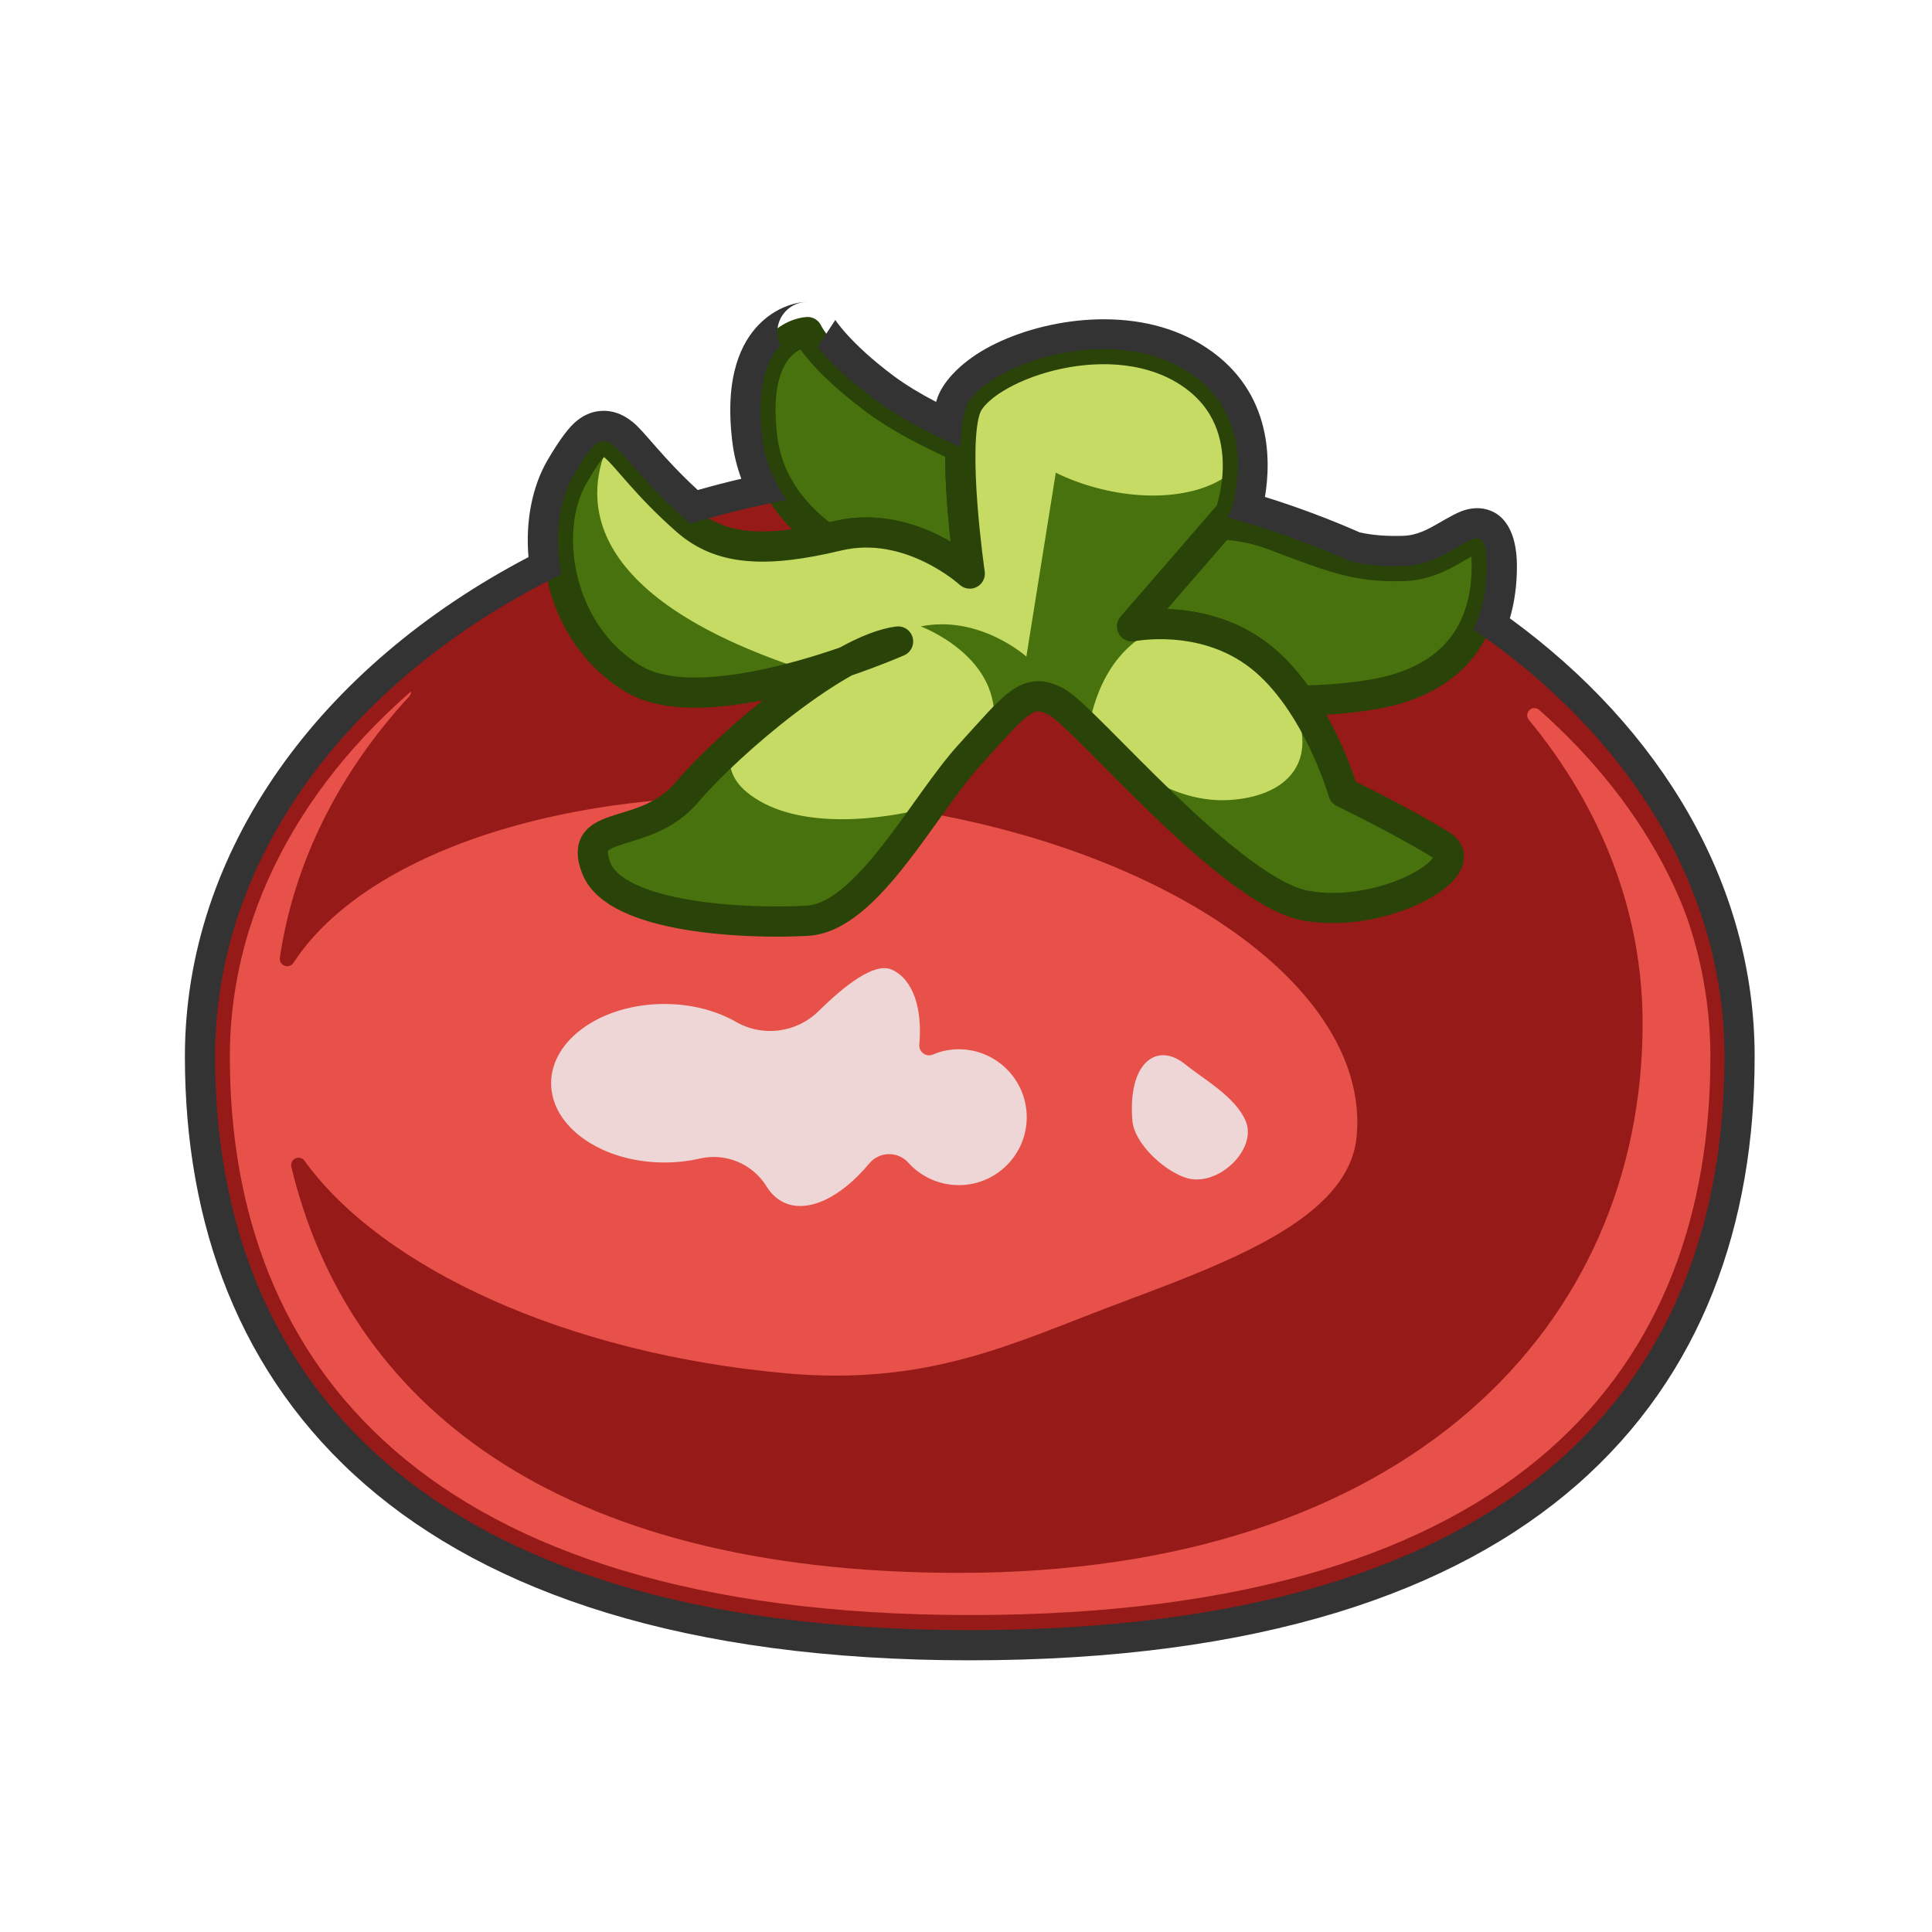
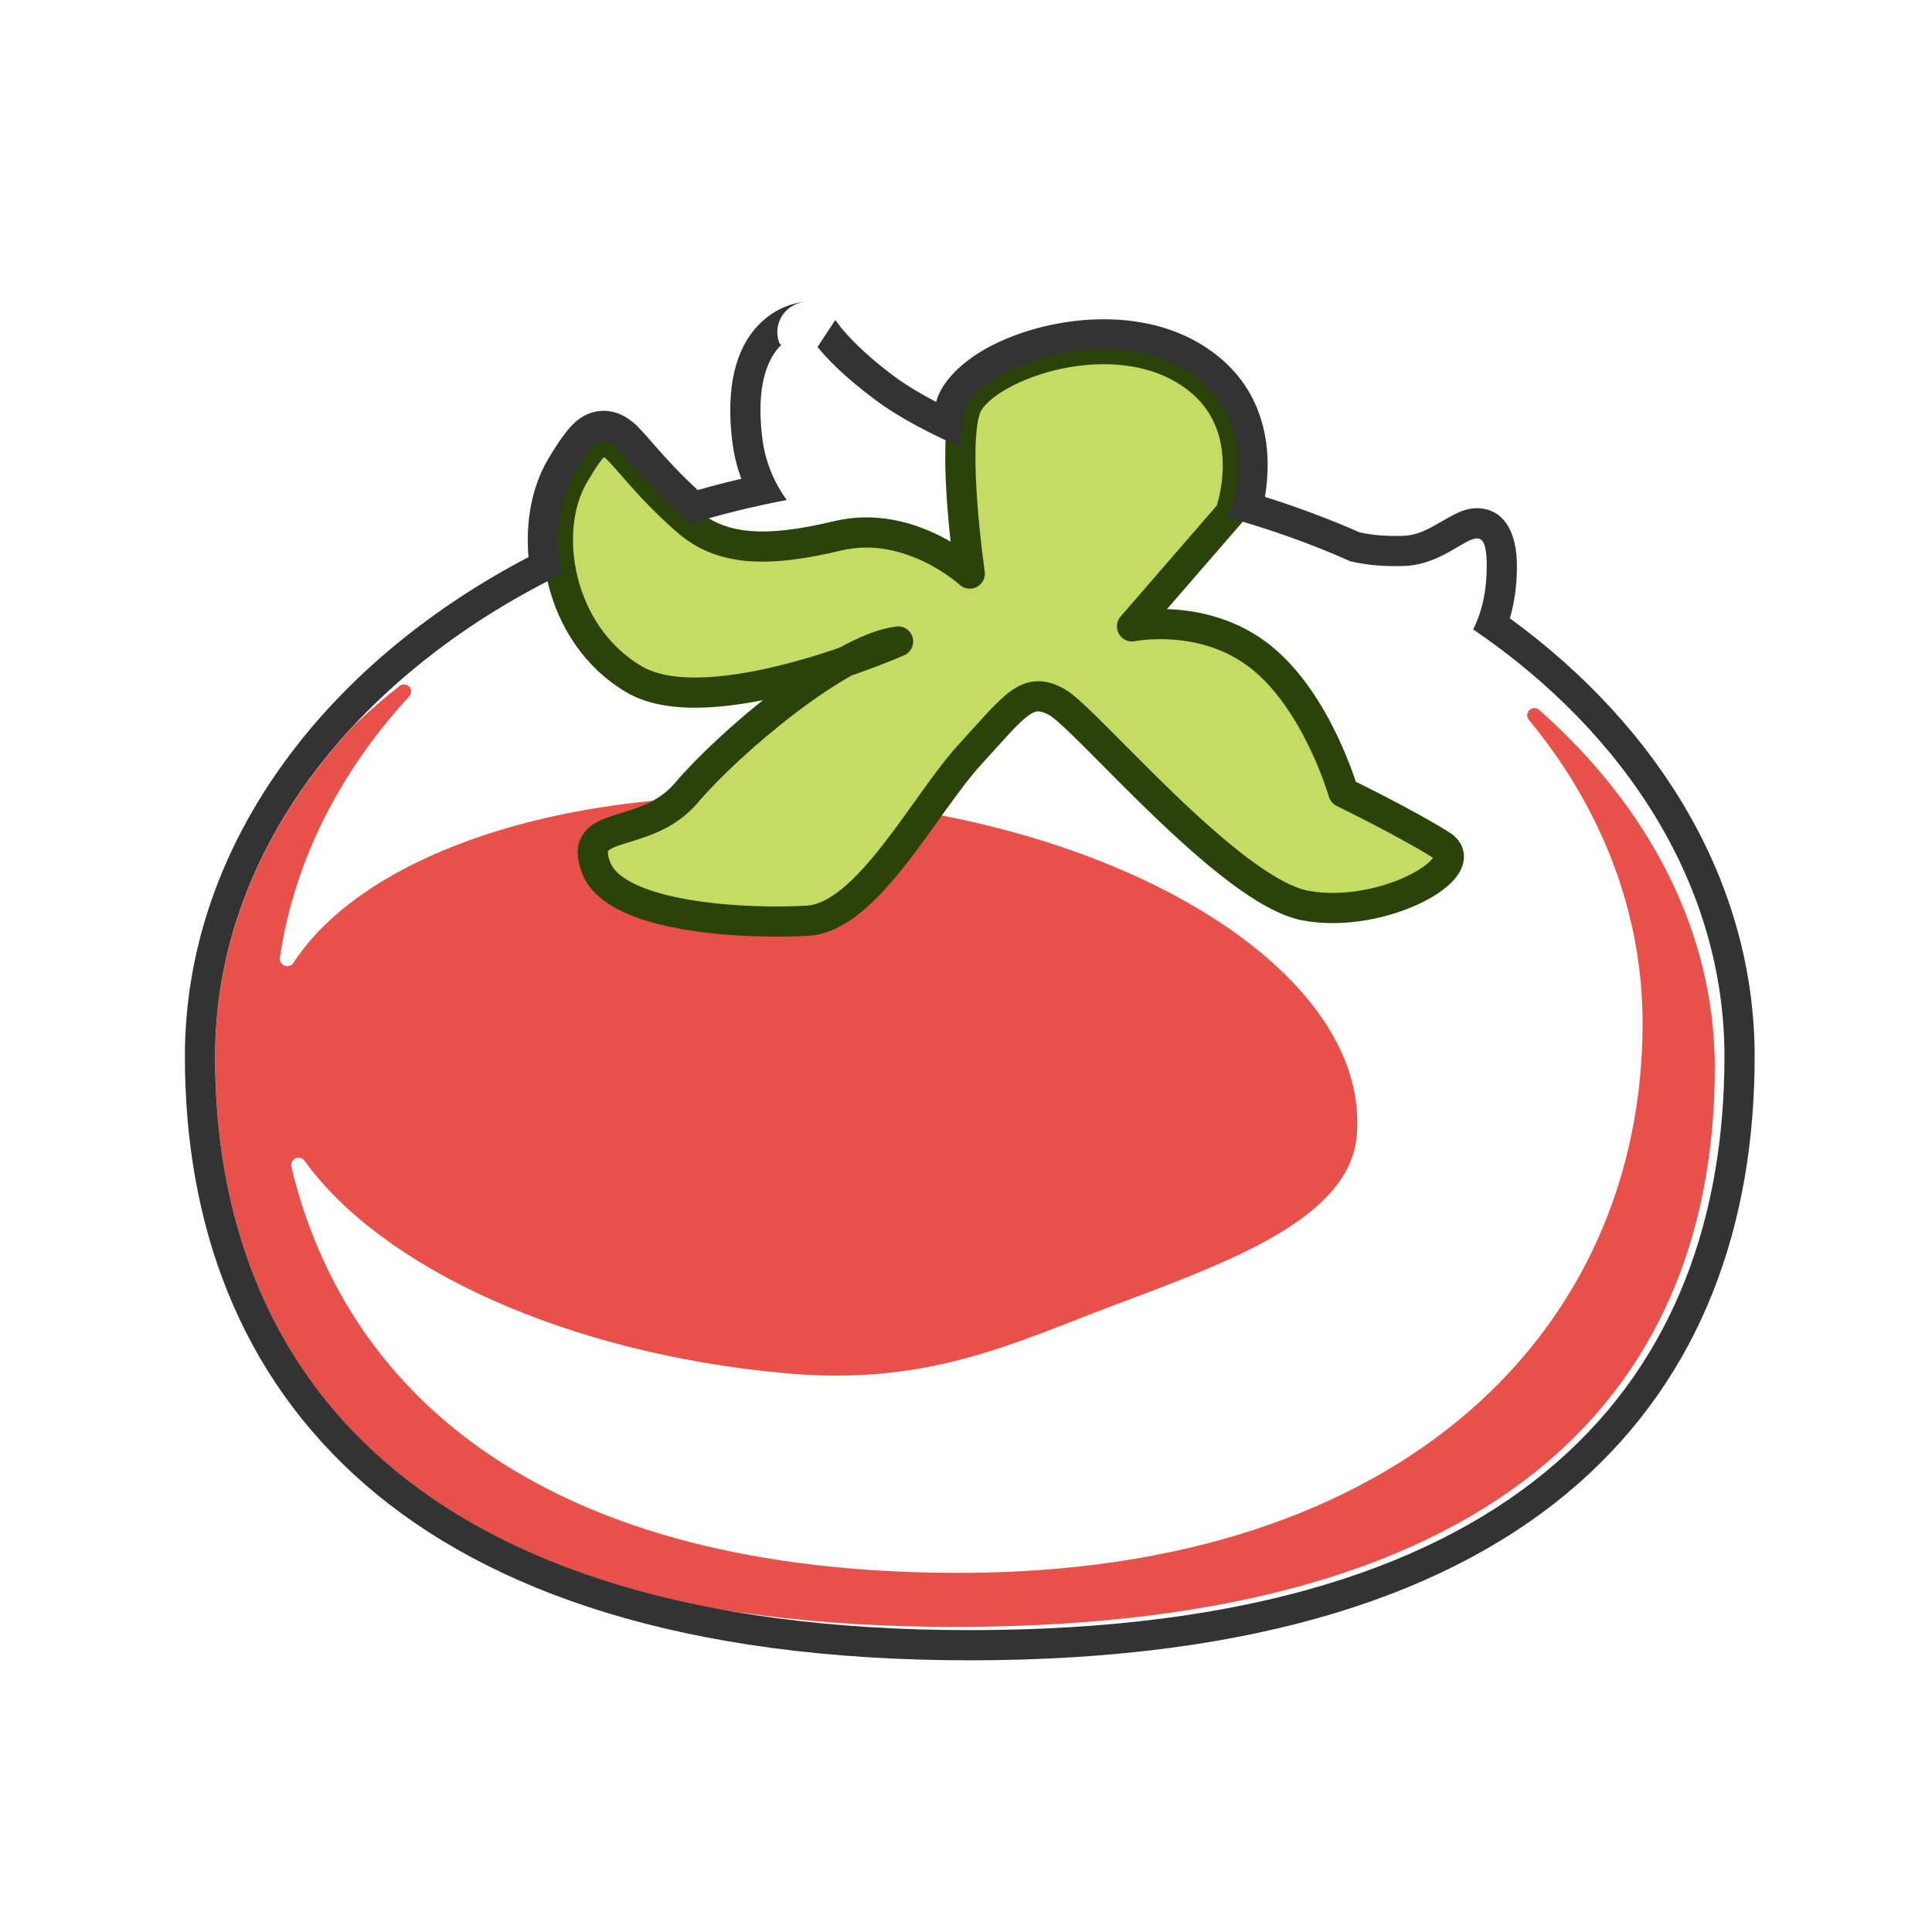
<svg xmlns="http://www.w3.org/2000/svg" width="100%" height="100%" viewBox="0 0 256 256" version="1.1" xml:space="preserve" style="fill-rule:evenodd;clip-rule:evenodd;stroke-linecap:round;stroke-linejoin:round;stroke-miterlimit:1.5;">
  <g>
    <g transform="matrix(1.026,0,0,1.086,-0.218,-16.343)">
-       <path d="M125.5,74C179.312,74 223,105.366 223,144C223,182.634 197.837,214 125.5,214C54.138,214 28,182.634 28,144C28,105.366 71.688,74 125.5,74Z" style="fill:rgb(150,26,24);" />
      <clipPath id="_clip1">
        <path d="M125.5,74C179.312,74 223,105.366 223,144C223,182.634 197.837,214 125.5,214C54.138,214 28,182.634 28,144C28,105.366 71.688,74 125.5,74Z" />
      </clipPath>
      <g clip-path="url(#_clip1)">
        <g transform="matrix(0.975,0,0,0.921,-1.738,15.053)">
          <path d="M42.39,153.845C42.143,153.432 41.633,153.259 41.185,153.437C40.738,153.614 40.485,154.09 40.588,154.56C48.012,185.541 75.136,208.367 129.003,208.367C188.256,208.367 219.578,175.744 219.578,135.561C219.578,120.712 214.036,106.896 204.524,95.375C204.198,94.997 204.22,94.432 204.573,94.08C204.927,93.727 205.492,93.708 205.869,94.035C220.397,106.885 229.139,123.403 229.139,141.412C229.139,182.317 203.165,215.526 128.5,215.526C54.841,215.526 27.861,182.317 27.861,141.412C27.861,121.881 38.142,104.105 54.933,90.86C55.326,90.561 55.882,90.614 56.212,90.981C56.542,91.348 56.534,91.907 56.195,92.266C47.056,102.177 40.971,114.016 39.067,126.88C39.007,127.357 39.298,127.808 39.757,127.95C40.216,128.092 40.711,127.884 40.931,127.457C50.903,112.283 79.854,103.1 112.912,106.074C152.765,109.659 183.591,129.564 181.708,150.496C180.715,161.534 164.47,167.29 149.496,172.932C136.075,177.989 124.925,183.62 106.088,181.926C76.936,179.303 52.613,167.948 42.39,153.845Z" style="fill:rgb(231,81,74);" />
        </g>
        <g transform="matrix(0.975,0,0,0.921,0.212,15.053)">
-           <path d="M97.442,135.344C101.007,137.415 105.518,136.836 108.443,133.931C111.861,130.57 115.859,127.395 118.157,128.462C120.97,129.767 122.203,133.613 121.77,138.39C121.731,138.845 121.934,139.288 122.304,139.556C122.675,139.825 123.158,139.88 123.579,139.701C124.627,139.241 125.786,139 127,139C131.967,139 136,143.033 136,148C136,152.967 131.967,157 127,157C124.358,157 121.98,155.859 120.333,154.043C119.675,153.301 118.727,152.881 117.735,152.892C116.743,152.904 115.806,153.345 115.165,154.102C111.461,158.574 107.053,160.792 103.843,159.301C102.891,158.86 102.121,158.128 101.534,157.167C99.683,154.167 96.124,152.683 92.69,153.48C91.214,153.816 89.637,154 88,154C79.721,154 73,149.295 73,143.5C73,137.705 79.721,133 88,133C91.577,133 94.863,133.878 97.442,135.344ZM157,141C159.335,142.904 163.636,145.27 165,148.5C166.611,152.313 161.172,157.445 157,156C153.896,154.925 150.246,151.339 150,148.5C149.334,140.819 153.221,137.919 157,141Z" style="fill:rgb(237,214,213);" />
-         </g>
+           </g>
      </g>
-       <path d="M125.5,74C179.312,74 223,105.366 223,144C223,182.634 197.837,214 125.5,214C54.138,214 28,182.634 28,144C28,105.366 71.688,74 125.5,74Z" style="fill:none;stroke:rgb(150,26,24);stroke-width:3.79px;" />
    </g>
    <g>
-       <path d="M161.708,69.491C163.916,69.567 166.376,69.993 169,71C177.175,74.136 180.099,75.152 186,75C193.226,74.814 196.981,66.858 197,75C197.019,83.142 193.06,90.106 182,92C178.718,92.562 175.359,92.791 172.258,92.834C170.8,90.683 169.051,88.617 167,87C159.445,81.044 150,83 150,83L161.708,69.491ZM109.452,71.354C105.544,68.537 101.756,64.249 101,58C99.337,44.253 107,44 107,44C107,44 108.414,47.335 116,53C119.2,55.389 123.436,57.542 127.266,59.233C127.07,66.181 128.5,76 128.5,76C128.5,76 120.568,68.708 111,71C110.473,71.126 109.957,71.245 109.452,71.354Z" style="fill:rgb(71,114,13);stroke:rgb(42,67,8);stroke-width:4px;" />
      <path d="M128.5,76C128.5,76 126.053,59.195 128,54C129.947,48.805 146.307,42.561 157,49C167.693,55.439 163,68 163,68L150,83C150,83 159.445,81.044 167,87C174.555,92.956 178,105 178,105C178,105 186.398,109.082 191,112C195.602,114.918 183.111,121.88 173,120C162.889,118.12 143.877,95.103 140,93C136.123,90.897 134.602,93.318 128.5,100C122.398,106.682 114.936,121.533 107,122C99.064,122.467 81.583,121.717 79,115C76.417,108.283 85.452,111.553 91,105C96.548,98.447 111.256,85.965 119,85C119,85 94.1,95.965 84,90C73.9,84.035 71.721,70.332 76,63C81.208,54.077 80.051,59.396 91,69C95.495,72.943 101.432,73.292 111,71C120.568,68.708 128.5,76 128.5,76Z" style="fill:rgb(198,219,99);" />
      <clipPath id="_clip2">
        <path d="M128.5,76C128.5,76 126.053,59.195 128,54C129.947,48.805 146.307,42.561 157,49C167.693,55.439 163,68 163,68L150,83C150,83 159.445,81.044 167,87C174.555,92.956 178,105 178,105C178,105 186.398,109.082 191,112C195.602,114.918 183.111,121.88 173,120C162.889,118.12 143.877,95.103 140,93C136.123,90.897 134.602,93.318 128.5,100C122.398,106.682 114.936,121.533 107,122C99.064,122.467 81.583,121.717 79,115C76.417,108.283 85.452,111.553 91,105C96.548,98.447 111.256,85.965 119,85C119,85 94.1,95.965 84,90C73.9,84.035 71.721,70.332 76,63C81.208,54.077 80.051,59.396 91,69C95.495,72.943 101.432,73.292 111,71C120.568,68.708 128.5,76 128.5,76Z" />
      </clipPath>
      <g clip-path="url(#_clip2)">
-         <path d="M96.943,98.955C96.345,101.064 96.766,103.168 99,105C104.651,109.633 114.964,109.097 123.109,106.99C118.208,113.834 112.727,121.663 107,122C99.064,122.467 81.583,121.717 79,115C76.417,108.283 85.452,111.553 91,105C92.451,103.286 94.528,101.167 96.943,98.955ZM172.626,93.388C176.287,99.009 178,105 178,105C178,105 186.398,109.082 191,112C195.602,114.918 183.111,121.88 173,120C165.921,118.684 154.479,107.007 146.925,99.402L147,99C147,99 153.948,106.607 163,106C170.178,105.519 174.107,101.451 172.019,95.093C171.749,94.27 172.127,93.731 172.626,93.388ZM164.023,62C163.964,65.42 163,68 163,68L150,83C150,83 151.721,82.643 154.283,82.699L154,83C146.848,85.729 144.809,92.978 144.23,96.71C142.3,94.809 140.815,93.442 140,93C136.882,91.309 135.288,92.543 131.61,96.567C133.037,87.068 122,83 122,83C129.822,81.436 136,87 136,87L139.898,62.638C141.543,63.443 143.352,64.125 145.282,64.642C153.052,66.724 160.437,65.509 163.762,62L164.023,62ZM107.298,89.176C99.423,91.47 89.509,93.254 84,90C73.9,84.035 71.721,70.332 76,63C78.271,59.11 79.331,57.926 80.713,58.626C77.727,64.941 75.917,78.241 105.148,88.274L108.443,87C108.443,87 107.472,87.593 106.088,88.592C106.564,88.751 107.043,88.907 107.531,89.063L107.298,89.176Z" style="fill:rgb(71,114,13);" />
-       </g>
+         </g>
      <path d="M128.5,76C128.5,76 126.053,59.195 128,54C129.947,48.805 146.307,42.561 157,49C167.693,55.439 163,68 163,68L150,83C150,83 159.445,81.044 167,87C174.555,92.956 178,105 178,105C178,105 186.398,109.082 191,112C195.602,114.918 183.111,121.88 173,120C162.889,118.12 143.877,95.103 140,93C136.123,90.897 134.602,93.318 128.5,100C122.398,106.682 114.936,121.533 107,122C99.064,122.467 81.583,121.717 79,115C76.417,108.283 85.452,111.553 91,105C96.548,98.447 111.256,85.965 119,85C119,85 94.1,95.965 84,90C73.9,84.035 71.721,70.332 76,63C81.208,54.077 80.051,59.396 91,69C95.495,72.943 101.432,73.292 111,71C120.568,68.708 128.5,76 128.5,76Z" style="fill:none;stroke:rgb(42,67,8);stroke-width:4px;" />
    </g>
    <path d="M108.329,45.979L110.673,42.415C110.673,42.415 110.621,42.302 110.621,42.302C110.621,42.302 112.555,45.435 118.393,49.795C120.05,51.033 122.01,52.196 124.036,53.256C124.104,53.022 124.177,52.802 124.254,52.596C125.081,50.391 127.52,47.814 131.25,45.866C138.409,42.128 150.353,40.328 159.064,45.573C168.507,51.26 168.471,60.725 167.614,65.846C171.96,67.202 176.158,68.777 180.188,70.553C181.994,70.937 183.707,71.058 185.897,71.001C187.748,70.954 189.252,70.109 190.455,69.42C191.897,68.595 193.107,67.89 194.019,67.608C195.513,67.145 196.782,67.31 197.835,67.813C199.081,68.408 200.989,70.139 201,74.991C201.005,77.415 200.705,79.749 200.063,81.929C220.126,96.558 232.5,117.217 232.5,140C232.5,162.165 225.575,182.201 208.955,196.74C192.685,210.974 166.881,220 128.5,220C90.637,220 64.831,210.984 48.431,196.751C31.677,182.21 24.5,162.167 24.5,140C24.5,112.615 42.415,88.271 70.029,73.818C69.614,69.042 70.53,64.437 72.545,60.984C74.19,58.166 75.454,56.531 76.464,55.729C77.569,54.85 78.65,54.504 79.692,54.444C80.988,54.37 82.391,54.739 83.879,55.956C85.497,57.279 87.744,60.598 92.457,64.932C94.356,64.392 96.281,63.894 98.231,63.439L98.231,63.439C97.66,61.911 97.244,60.26 97.029,58.48C95.969,49.719 98.312,45.348 100.489,43.077C103.463,39.974 106.868,40.002 106.868,40.002C104.686,40.074 102.965,41.883 103.001,44.066C103.009,44.597 103.121,45.102 103.318,45.562L103.523,45.697C101.756,47.43 100.145,50.931 101,58C101.395,61.263 102.616,63.991 104.25,66.254C99.868,67.085 95.599,68.136 91.465,69.391C91.308,69.265 91.153,69.134 91,69C80.051,59.396 81.208,54.077 76,63C73.99,66.445 73.405,71.295 74.397,76.088C46.791,89.623 28.5,113.201 28.5,140C28.5,181.946 55.308,216 128.5,216C202.692,216 228.5,181.946 228.5,140C228.5,117.526 215.636,97.317 195.207,83.4C196.463,80.896 197.007,78.03 197,75C196.981,66.858 193.226,74.814 186,75C183.28,75.07 181.192,74.892 178.931,74.372C173.745,72.063 168.266,70.101 162.545,68.525L163,68C163,68 167.693,55.439 157,49C146.307,42.561 129.947,48.805 128,54C127.541,55.224 127.327,57.092 127.266,59.233C123.436,57.542 119.2,55.389 116,53C111.868,49.914 109.567,47.52 108.329,45.979ZM103.318,45.562L103.346,45.628L103.317,45.561L103.318,45.562Z" style="fill:rgb(51,51,51);" />
  </g>
</svg>